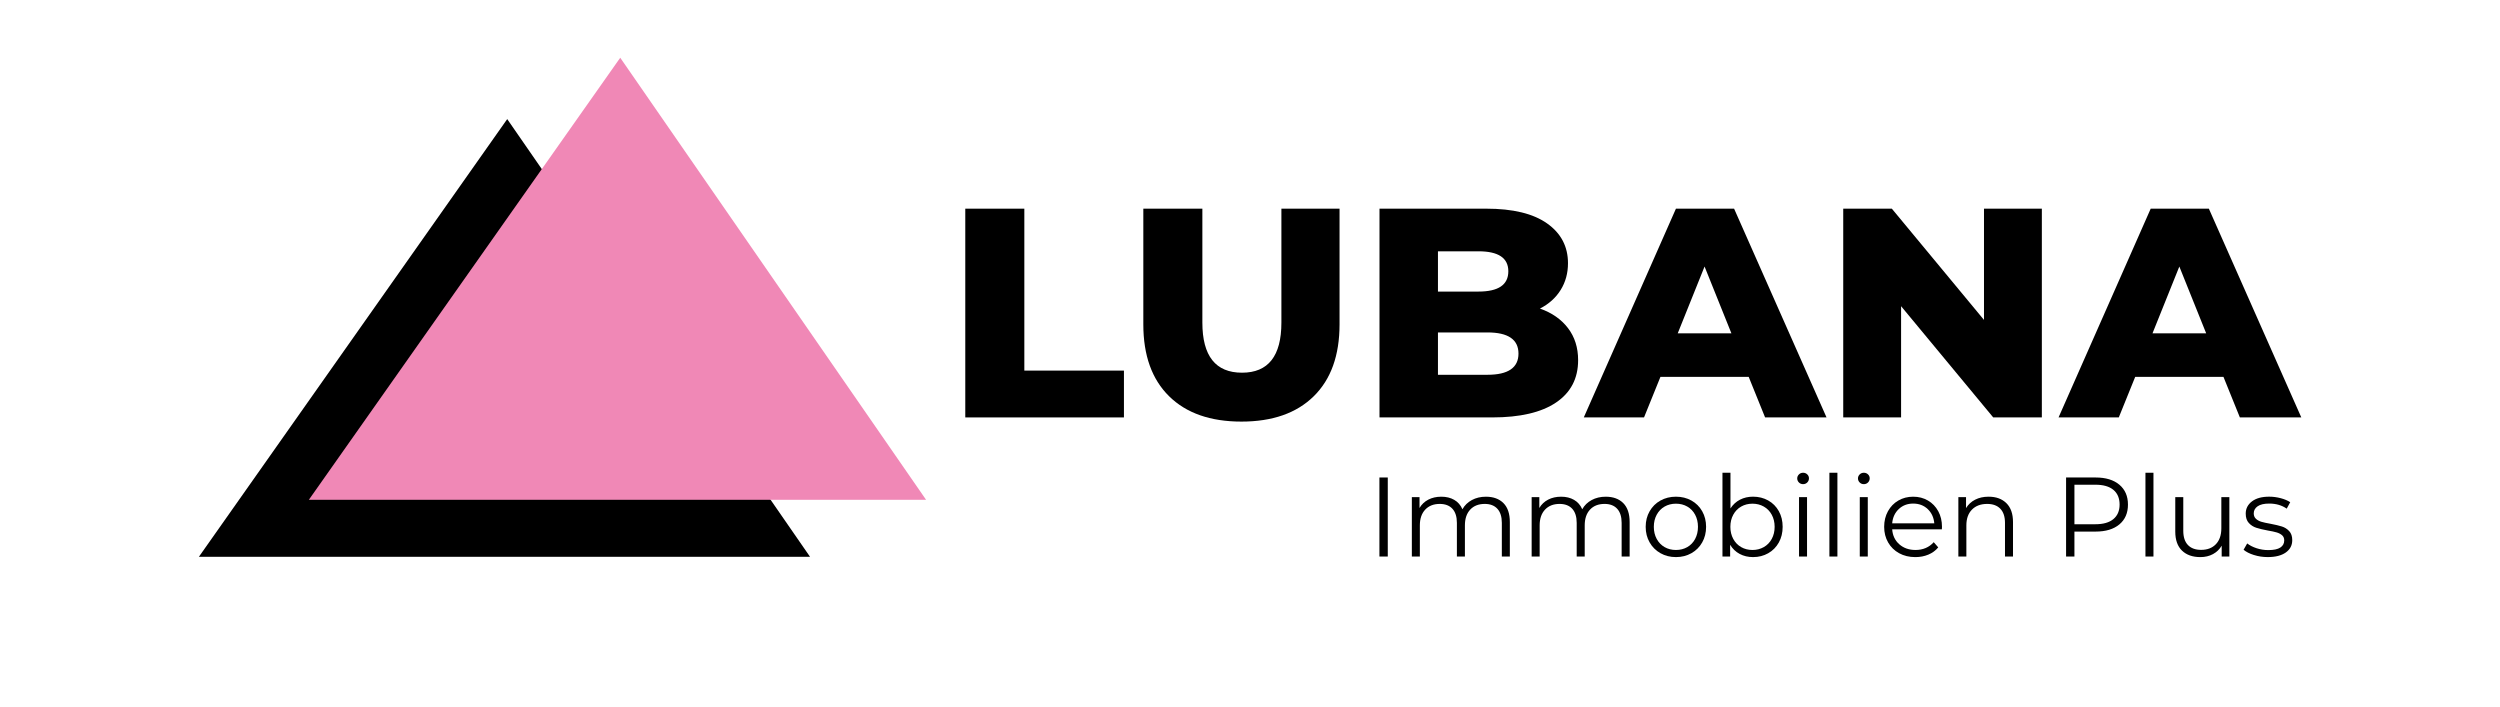
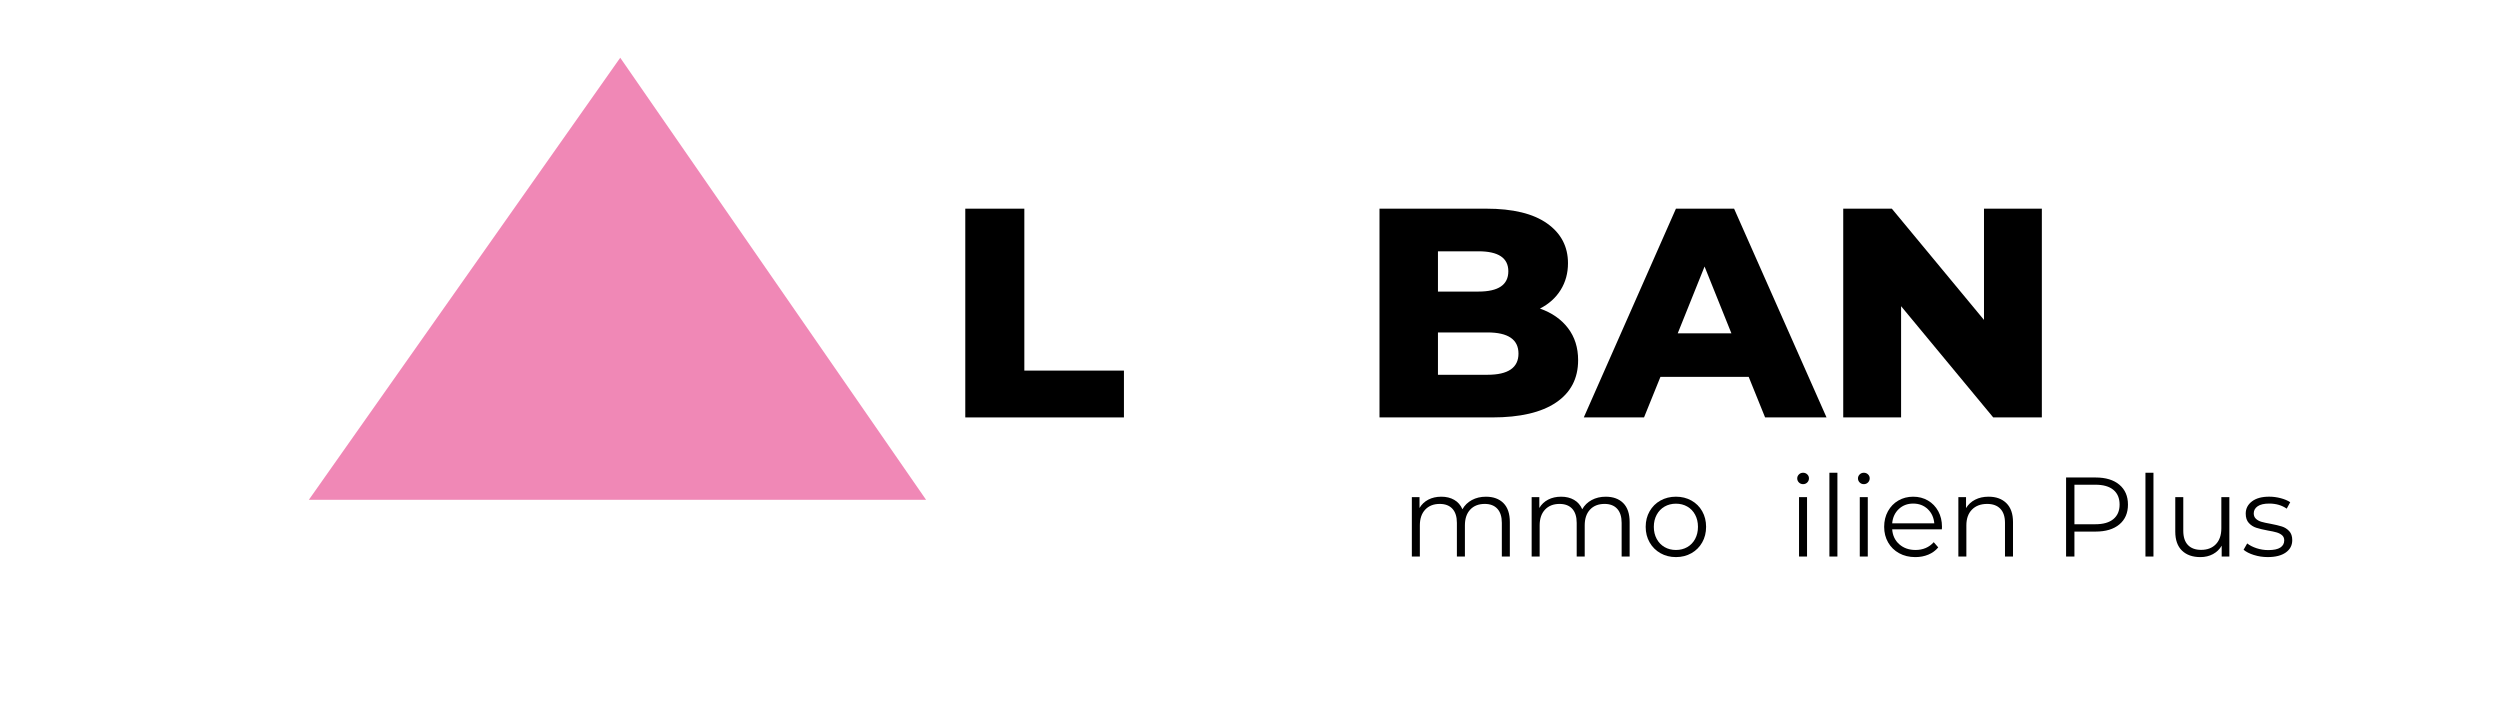
<svg xmlns="http://www.w3.org/2000/svg" id="Ebene_1" version="1.1" viewBox="0 0 345.851 97.813">
  <defs>
    <style>
      .st0 {
        fill: #f088b6;
        stroke: #f088b6;
        stroke-width: .443px;
      }
    </style>
  </defs>
  <g>
-     <path d="M190.83,66.056h1.155v10.935h-1.155v-10.935Z" />
    <path d="M207.99,69.602c.588.594.882,1.468.882,2.624v4.765h-1.108v-4.655c0-.854-.206-1.505-.617-1.952-.412-.448-.992-.672-1.742-.672-.854,0-1.525.263-2.015.789-.49.525-.734,1.252-.734,2.179v4.312h-1.109v-4.655c0-.854-.206-1.505-.617-1.952-.411-.448-.997-.672-1.757-.672-.844,0-1.513.263-2.008.789-.494.525-.742,1.252-.742,2.179v4.312h-1.108v-8.217h1.062v1.5c.292-.5.698-.885,1.219-1.156.521-.271,1.119-.406,1.797-.406.688,0,1.283.146,1.788.438.505.291.883.724,1.133,1.297.302-.542.736-.967,1.305-1.273.567-.307,1.216-.461,1.944-.461,1.031,0,1.841.297,2.43.891Z" />
    <path d="M224.564,69.602c.588.594.882,1.468.882,2.624v4.765h-1.108v-4.655c0-.854-.206-1.505-.617-1.952-.412-.448-.992-.672-1.742-.672-.854,0-1.525.263-2.015.789-.49.525-.734,1.252-.734,2.179v4.312h-1.109v-4.655c0-.854-.206-1.505-.617-1.952-.411-.448-.997-.672-1.757-.672-.844,0-1.513.263-2.008.789-.494.525-.742,1.252-.742,2.179v4.312h-1.108v-8.217h1.062v1.5c.292-.5.698-.885,1.219-1.156.521-.271,1.119-.406,1.797-.406.688,0,1.283.146,1.788.438.505.291.883.724,1.133,1.297.302-.542.736-.967,1.305-1.273.567-.307,1.216-.461,1.944-.461,1.031,0,1.841.297,2.43.891Z" />
    <path d="M229.71,76.53c-.635-.359-1.135-.856-1.499-1.492-.365-.635-.547-1.354-.547-2.155s.182-1.521.547-2.156c.364-.635.864-1.13,1.499-1.483.636-.354,1.349-.531,2.141-.531s1.505.177,2.14.531c.636.354,1.133.849,1.492,1.483.359.636.539,1.354.539,2.156s-.18,1.521-.539,2.155c-.359.636-.856,1.133-1.492,1.492-.635.359-1.349.539-2.14.539s-1.505-.18-2.141-.539ZM233.42,75.686c.464-.266.826-.643,1.086-1.132.261-.49.391-1.047.391-1.672s-.13-1.182-.391-1.672c-.26-.489-.622-.866-1.086-1.132-.463-.266-.986-.398-1.569-.398s-1.106.133-1.57.398c-.463.266-.828.643-1.094,1.132-.265.49-.397,1.047-.397,1.672s.133,1.182.397,1.672c.266.489.631.866,1.094,1.132.464.266.986.398,1.57.398s1.106-.133,1.569-.398Z" />
-     <path d="M244.613,69.235c.625.349,1.114.841,1.469,1.476.354.636.531,1.359.531,2.172s-.178,1.536-.531,2.171c-.354.636-.844,1.131-1.469,1.484-.625.354-1.322.531-2.093.531-.688,0-1.305-.146-1.852-.438-.547-.291-.986-.713-1.32-1.266v1.625h-1.062v-11.591h1.108v4.937c.344-.531.784-.936,1.32-1.211.536-.276,1.138-.414,1.805-.414.771,0,1.468.174,2.093.523ZM244.004,75.686c.469-.266.836-.643,1.102-1.132.266-.49.398-1.047.398-1.672s-.133-1.182-.398-1.672c-.266-.489-.633-.866-1.102-1.132s-.989-.398-1.562-.398c-.584,0-1.107.133-1.57.398-.464.266-.828.643-1.094,1.132-.266.49-.398,1.047-.398,1.672s.133,1.182.398,1.672c.266.489.63.866,1.094,1.132.463.266.986.398,1.57.398.572,0,1.093-.133,1.562-.398Z" />
    <path d="M248.862,66.743c-.156-.156-.234-.344-.234-.562,0-.208.078-.391.234-.547s.349-.234.578-.234.421.076.577.227c.156.151.234.331.234.539,0,.229-.078.422-.234.578s-.349.234-.577.234-.422-.078-.578-.234ZM248.878,68.774h1.108v8.217h-1.108v-8.217Z" />
    <path d="M253.08,65.4h1.108v11.591h-1.108v-11.591Z" />
    <path d="M257.266,66.743c-.156-.156-.234-.344-.234-.562,0-.208.078-.391.234-.547s.349-.234.578-.234.421.076.577.227c.156.151.234.331.234.539,0,.229-.078.422-.234.578s-.349.234-.577.234-.422-.078-.578-.234ZM257.282,68.774h1.108v8.217h-1.108v-8.217Z" />
    <path d="M268.638,73.226h-6.873c.062.854.39,1.544.983,2.069.594.526,1.344.789,2.25.789.51,0,.979-.091,1.405-.273.428-.182.797-.45,1.109-.805l.625.719c-.364.438-.82.771-1.367,1-.546.229-1.147.344-1.804.344-.844,0-1.591-.18-2.242-.539-.65-.359-1.158-.856-1.522-1.492-.365-.635-.547-1.354-.547-2.155s.174-1.521.523-2.156c.349-.635.828-1.13,1.437-1.483.609-.354,1.294-.531,2.055-.531s1.442.177,2.046.531c.604.354,1.078.846,1.422,1.476.344.631.516,1.352.516,2.164l-.016.344ZM262.678,70.423c-.536.505-.841,1.163-.913,1.976h5.826c-.073-.812-.377-1.471-.914-1.976-.536-.506-1.205-.758-2.007-.758-.792,0-1.456.252-1.992.758Z" />
    <path d="M277.566,69.61c.609.599.914,1.471.914,2.616v4.765h-1.109v-4.655c0-.854-.214-1.505-.641-1.952-.427-.448-1.036-.672-1.827-.672-.886,0-1.586.263-2.102.789-.516.525-.773,1.252-.773,2.179v4.312h-1.108v-8.217h1.062v1.516c.303-.5.722-.889,1.258-1.164.536-.276,1.158-.414,1.867-.414,1.03,0,1.851.299,2.46.898Z" />
    <path d="M293.195,67.056c.791.667,1.188,1.583,1.188,2.75s-.396,2.08-1.188,2.741c-.792.661-1.885.992-3.28.992h-2.938v3.452h-1.155v-10.935h4.093c1.396,0,2.488.333,3.28,1ZM292.367,71.812c.572-.474.859-1.143.859-2.007,0-.885-.287-1.565-.859-2.039-.573-.474-1.4-.71-2.483-.71h-2.906v5.467h2.906c1.083,0,1.91-.236,2.483-.711Z" />
    <path d="M296.803,65.4h1.108v11.591h-1.108v-11.591Z" />
-     <path d="M308.41,68.774v8.217h-1.062v-1.5c-.292.5-.692.889-1.203,1.164-.51.276-1.093.414-1.749.414-1.073,0-1.919-.299-2.539-.898-.619-.599-.929-1.476-.929-2.632v-4.765h1.108v4.655c0,.864.214,1.521.641,1.968.427.448,1.036.672,1.828.672.864,0,1.546-.263,2.046-.789.5-.525.75-1.257.75-2.194v-4.312h1.109Z" />
+     <path d="M308.41,68.774v8.217h-1.062v-1.5c-.292.5-.692.889-1.203,1.164-.51.276-1.093.414-1.749.414-1.073,0-1.919-.299-2.539-.898-.619-.599-.929-1.476-.929-2.632v-4.765h1.108v4.655c0,.864.214,1.521.641,1.968.427.448,1.036.672,1.828.672.864,0,1.546-.263,2.046-.789.5-.525.75-1.257.75-2.194v-4.312Z" />
    <path d="M311.808,76.78c-.609-.192-1.086-.435-1.43-.727l.5-.875c.344.271.775.492,1.296.664.521.172,1.062.258,1.625.258.75,0,1.305-.117,1.664-.352s.539-.564.539-.991c0-.303-.1-.539-.297-.711-.198-.172-.448-.302-.75-.391-.303-.089-.703-.175-1.203-.258-.666-.125-1.203-.253-1.609-.383-.405-.13-.752-.352-1.038-.664-.287-.312-.43-.744-.43-1.297,0-.687.286-1.249.859-1.687.572-.438,1.369-.656,2.39-.656.531,0,1.062.07,1.594.211s.968.326,1.312.555l-.484.891c-.677-.469-1.483-.703-2.421-.703-.708,0-1.242.125-1.602.375-.358.25-.538.578-.538.983,0,.312.102.562.305.75.202.188.455.326.757.414.303.089.719.18,1.25.273.656.125,1.182.25,1.578.375.396.125.733.339,1.015.641s.422.719.422,1.25c0,.718-.299,1.288-.897,1.71-.6.422-1.43.633-2.492.633-.666,0-1.305-.096-1.913-.289Z" />
  </g>
  <g>
    <path d="M133.538,28.868h8.169v22.401h13.779v6.478h-21.948v-28.879Z" />
-     <path d="M161.736,54.818c-2.379-2.338-3.568-5.652-3.568-9.943v-16.007h8.168v15.76c0,4.62,1.829,6.931,5.487,6.931,3.631,0,5.446-2.311,5.446-6.931v-15.76h8.044v16.007c0,4.291-1.19,7.605-3.569,9.943-2.379,2.338-5.714,3.506-10.004,3.506s-7.626-1.168-10.005-3.506Z" />
    <path d="M216.916,45.39c.935,1.225,1.402,2.702,1.402,4.436,0,2.53-1.018,4.483-3.053,5.858-2.036,1.375-4.979,2.062-8.829,2.062h-15.595v-28.879h14.77c3.686,0,6.491.681,8.416,2.042s2.889,3.197,2.889,5.508c0,1.375-.338,2.606-1.011,3.692-.675,1.087-1.63,1.946-2.867,2.578,1.649.578,2.942,1.479,3.878,2.702ZM198.927,34.767v5.569h5.611c2.75,0,4.125-.935,4.125-2.806,0-1.842-1.375-2.764-4.125-2.764h-5.611ZM210.067,48.918c0-1.952-1.431-2.929-4.291-2.929h-6.849v5.858h6.849c2.86,0,4.291-.977,4.291-2.93Z" />
    <path d="M241.917,52.137h-12.212l-2.27,5.61h-8.333l12.748-28.879h8.045l12.789,28.879h-8.499l-2.269-5.61ZM239.523,46.113l-3.713-9.241-3.713,9.241h7.426Z" />
    <path d="M282.47,28.868v28.879h-6.725l-12.748-15.389v15.389h-8.004v-28.879h6.725l12.748,15.389v-15.389h8.004Z" />
-     <path d="M307.596,52.137h-12.212l-2.27,5.61h-8.333l12.748-28.879h8.045l12.789,28.879h-8.499l-2.269-5.61ZM305.203,46.113l-3.713-9.241-3.713,9.241h7.426Z" />
  </g>
-   <polygon points="70.169 16.475 112.059 77.025 27.517 77.025 70.169 16.475" />
  <polygon class="st0" points="85.802 8.374 127.694 68.925 43.15 68.925 85.802 8.374" />
</svg>